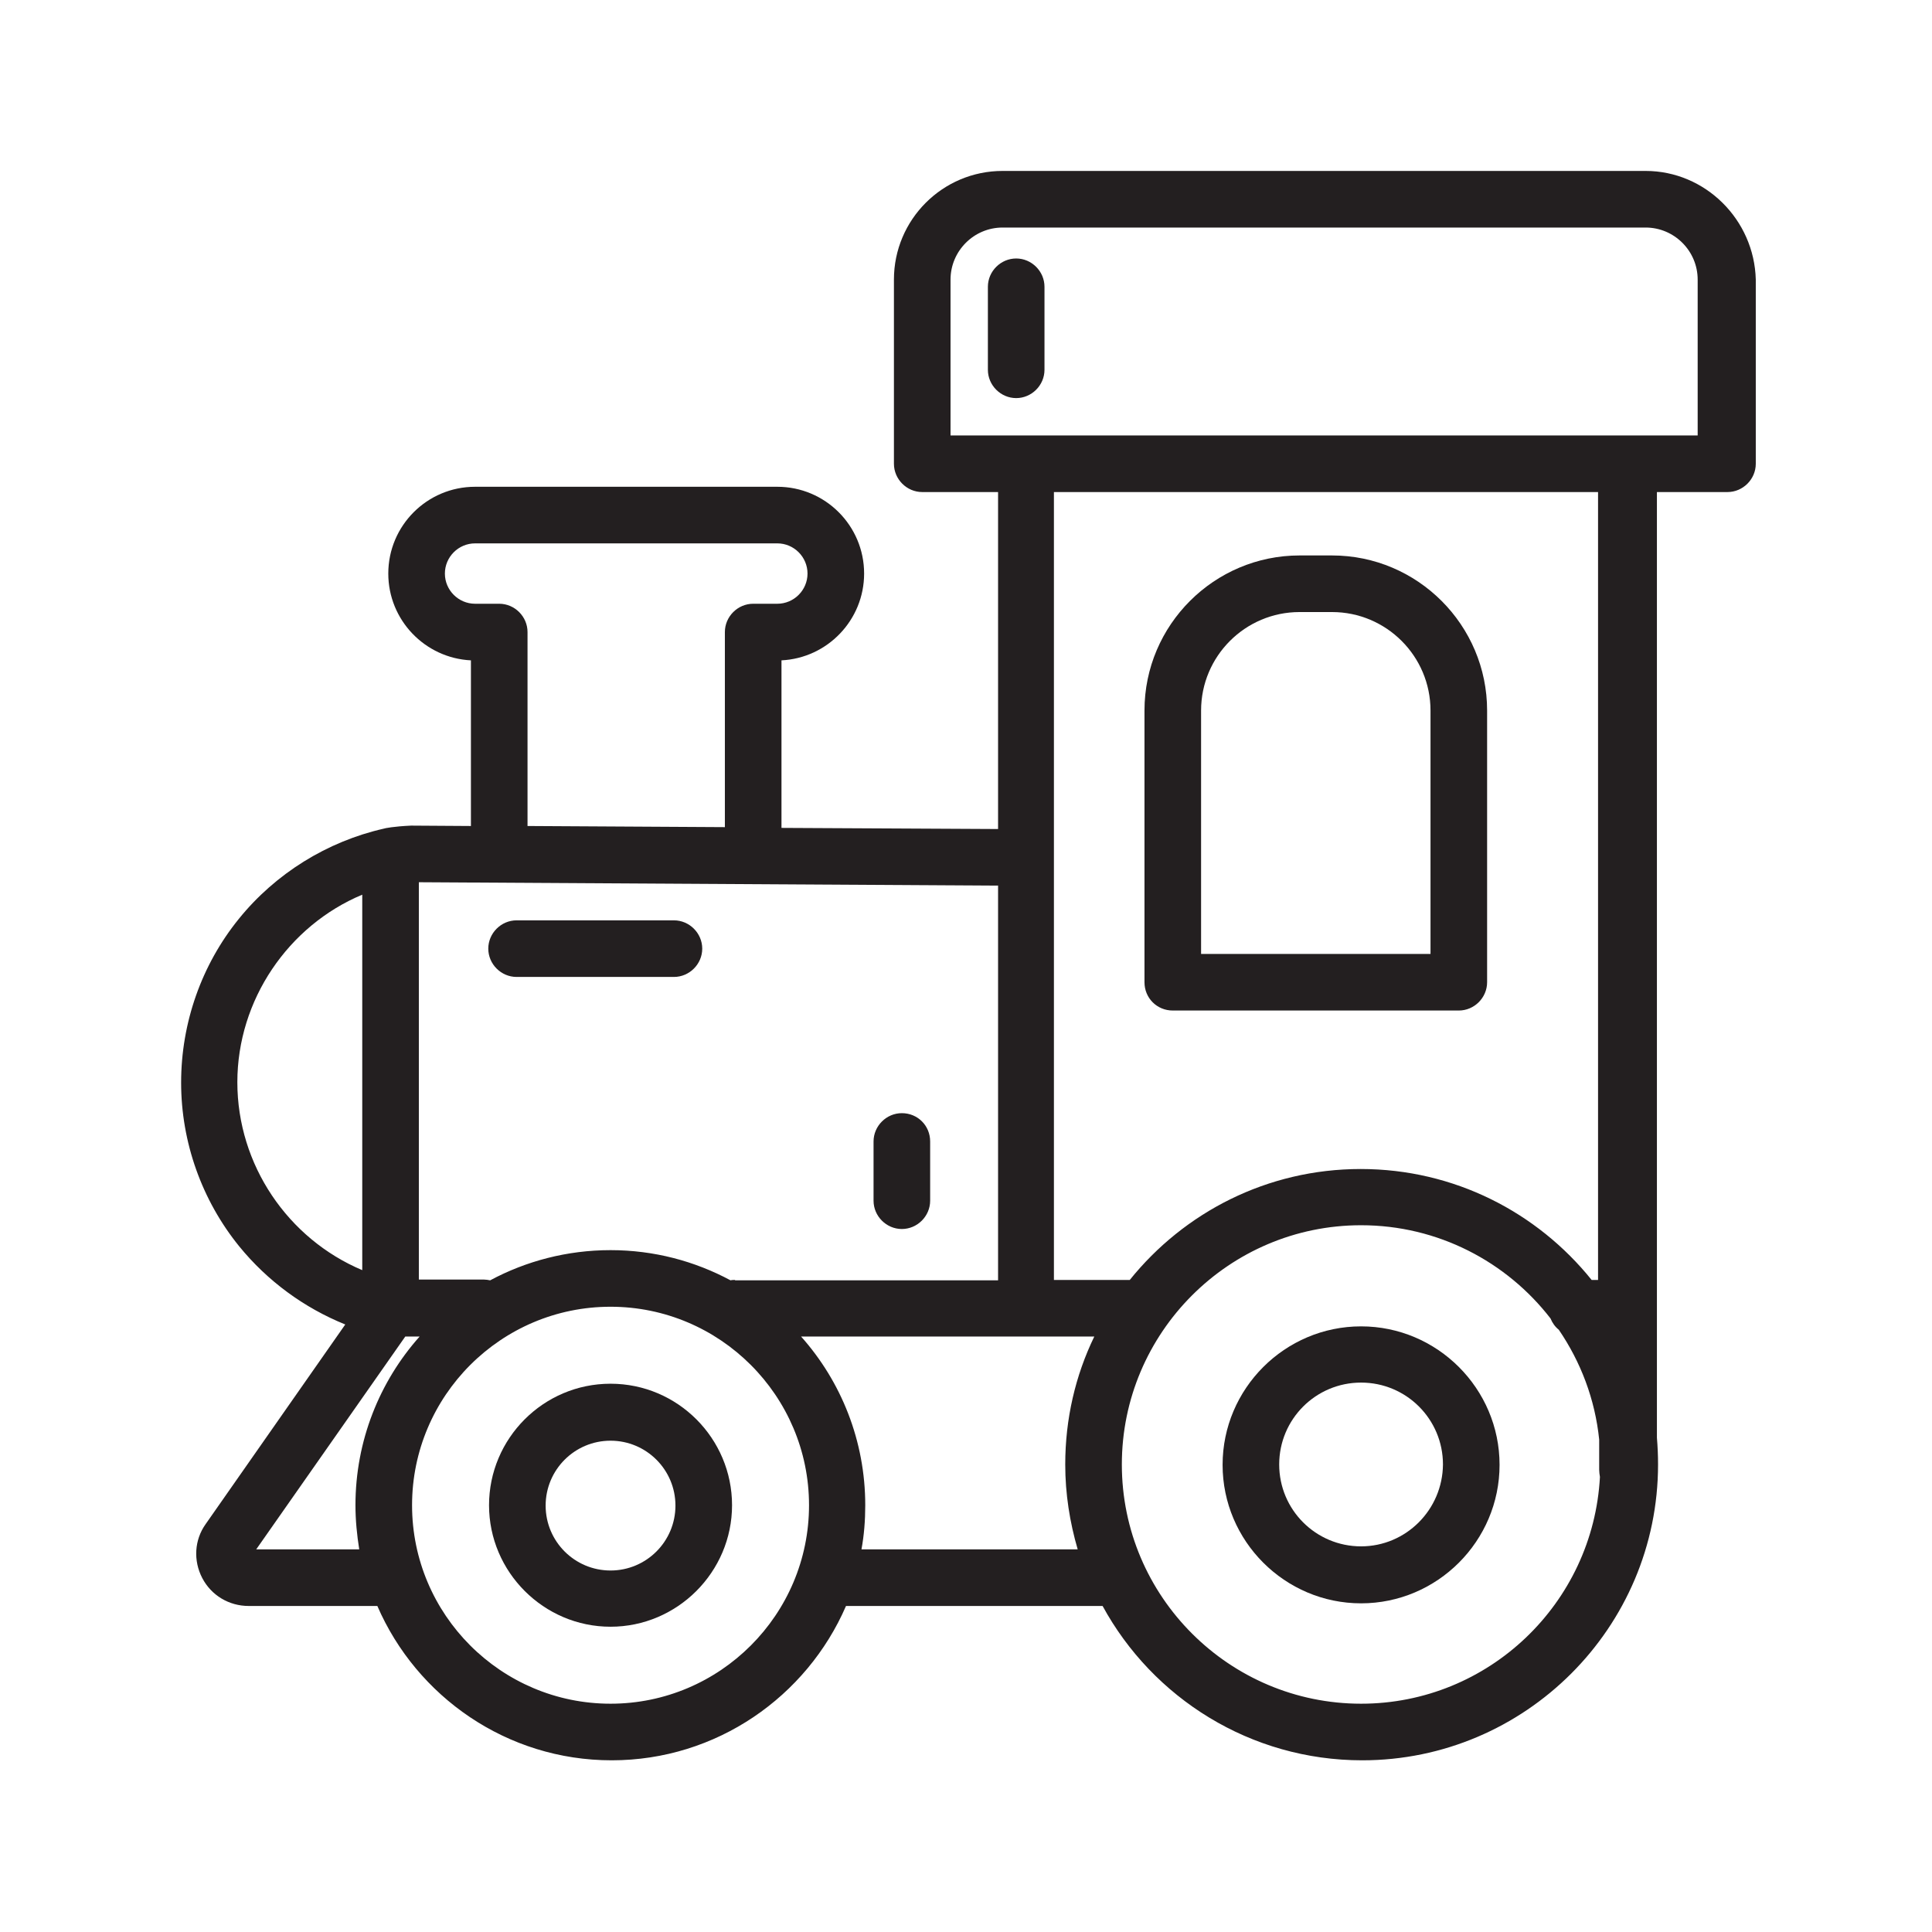
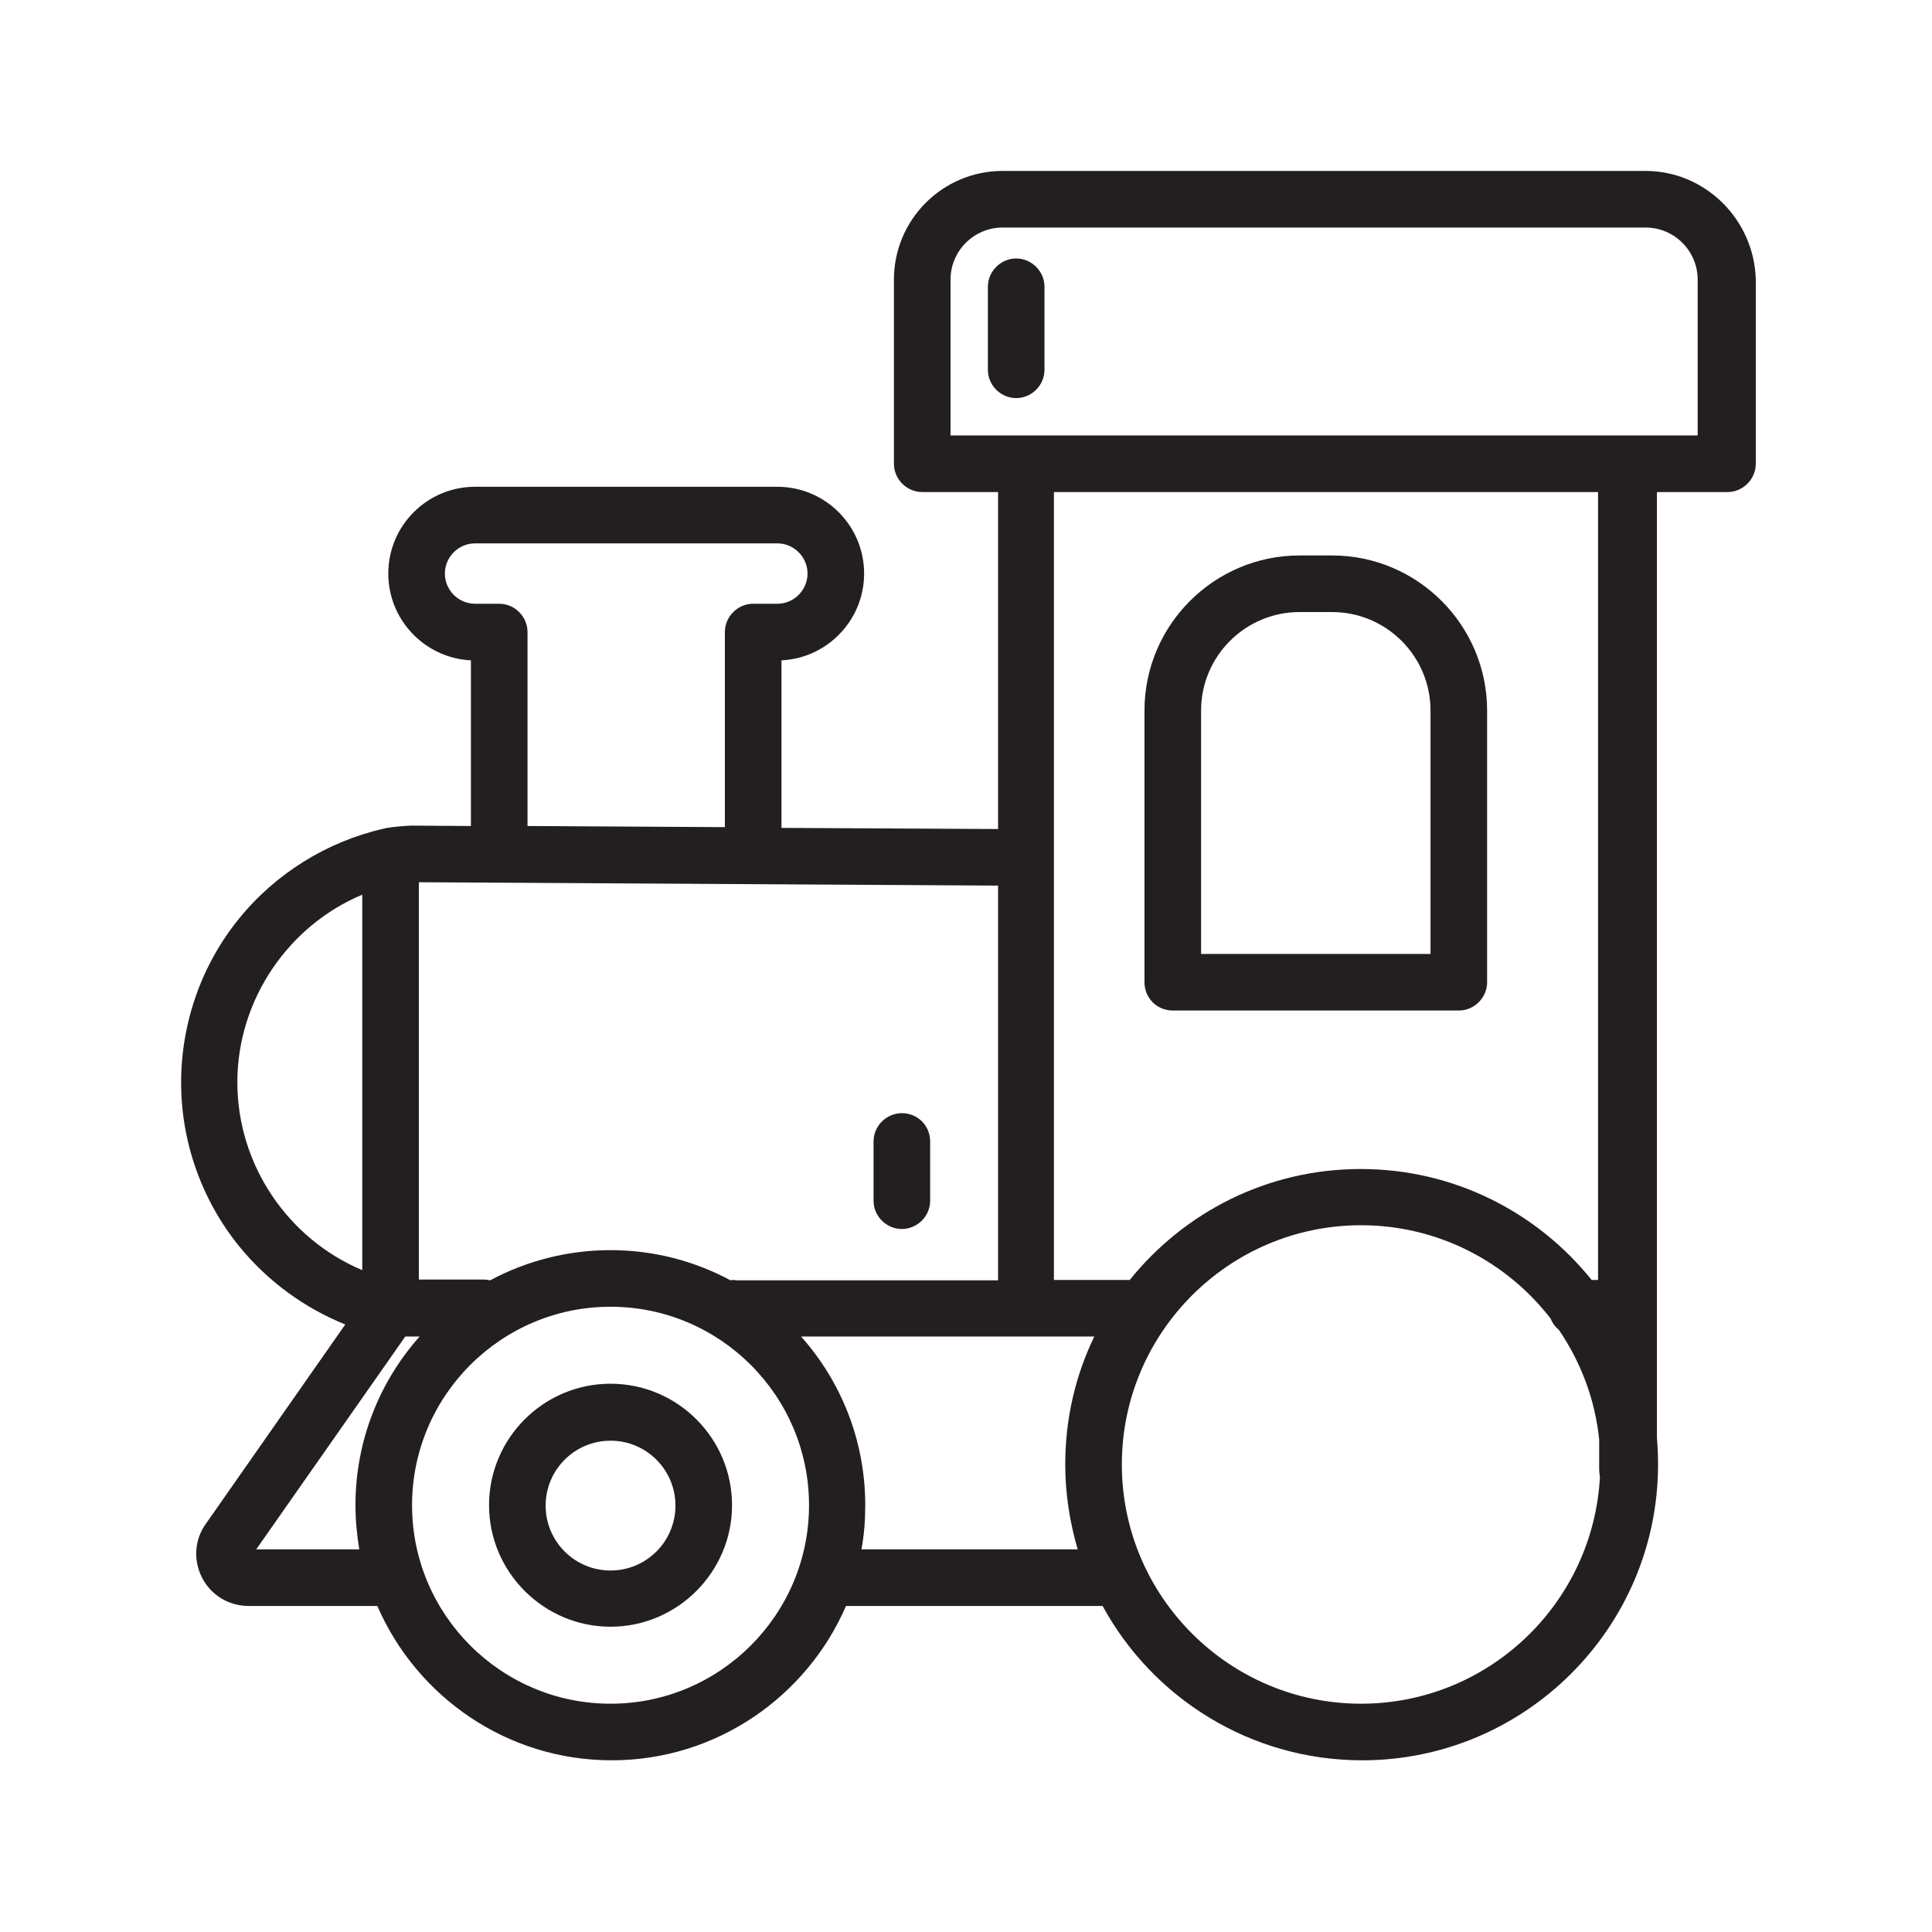
<svg xmlns="http://www.w3.org/2000/svg" version="1.0" id="Layer_1" x="0px" y="0px" viewBox="0 0 512 512" style="enable-background:new 0 0 512 512;" xml:space="preserve">
  <g>
    <path style="fill:#231F20;" d="M436.1,45.3H265.7c-15.9,0-28.8,12.9-28.8,28.8v48.8c0,4.1,3.4,7.5,7.5,7.5h20.1v89.3l-57.4-0.3V175   c12.2-0.6,21.9-10.7,21.9-23c0-12.7-10.3-23-23-23h-80.1c-12.7,0-23,10.3-23,23c0,12.3,9.7,22.4,21.9,23v43.9l-15.5-0.1   c-0.1,0-0.3,0-0.4,0c-4.5,0.2-7,0.7-7.2,0.8c-15,3.4-28.7,11.9-38.4,23.9c-9.9,12.2-15.3,27.6-15.3,43.4c0,15.8,5.5,31.2,15.4,43.4   c7.5,9.2,17.2,16.3,28.1,20.7l-37,52.9c-3,4.2-3.3,9.7-0.9,14.3c2.4,4.6,7.1,7.4,12.3,7.4h34.1c10.4,24,34.3,40.9,62.1,40.9   s51.7-16.9,62.1-40.9h68c13.3,24.4,39.2,40.9,68.8,40.9c43.2,0,78.4-35.2,78.4-78.4c0-2.4-0.1-4.7-0.3-7.1V347c0-0.1,0-0.2,0-0.2   s0-0.2,0-0.2V130.4h18.7c4.1,0,7.5-3.4,7.5-7.5V74.1C464.9,58.2,451.9,45.3,436.1,45.3z M194.8,339.2c-0.4,0-0.8,0-1.2,0.1   c-9.5-5.1-20.3-8-31.8-8c-11.5,0-22.4,2.9-31.9,8c-0.5-0.1-1.1-0.2-1.6-0.2h-17.3V233.8l153.5,0.9v104.6H262H194.8z M132.3,160   h-6.4c-4.4,0-8-3.6-8-8s3.6-8,8-8H206c4.4,0,8,3.6,8,8s-3.6,8-8,8h-6.4c-4.1,0-7.5,3.4-7.5,7.5v51.7l-52.3-0.3v-51.4   C139.8,163.4,136.4,160,132.3,160z M62.9,286.8c0-21.8,13.5-41.5,33.1-49.7v99.5C76.3,328.3,62.9,308.7,62.9,286.8z M67.9,410.6   l39.5-56.4h3.8c-10.6,11.9-17,27.6-17,44.7c0,4,0.4,7.9,1,11.7H67.9z M161.8,451.5c-29,0-52.6-23.6-52.6-52.6   c0-29,23.6-52.6,52.6-52.6c29,0,52.6,23.6,52.6,52.6C214.4,427.9,190.8,451.5,161.8,451.5z M228.3,410.6c0.7-3.8,1-7.7,1-11.7   c0-17.1-6.4-32.8-17-44.7H262h10H290c-5,10.3-7.7,21.8-7.7,33.9c0,7.8,1.2,15.3,3.3,22.5H228.3z M360.7,451.5   c-34.9,0-63.4-28.4-63.4-63.4c0-34.9,28.4-63.4,63.4-63.4c20.4,0,38.6,9.7,50.2,24.7c0.5,1.2,1.2,2.2,2.2,3   c5.8,8.5,9.6,18.4,10.7,29.1v8c0,0.6,0.1,1.3,0.2,1.9C422.2,424.9,394.5,451.5,360.7,451.5z M423.7,339.2h-1.9   c-14.4-17.9-36.4-29.4-61.2-29.4s-46.8,11.5-61.2,29.4h-20.1v-112v-96.8h144.2V339.2z M449.9,115.4h-198V74.1   c0-7.6,6.2-13.8,13.8-13.8h170.4c7.6,0,13.8,6.2,13.8,13.8V115.4z" />
    <path style="fill:#231F20;" d="M310.8,267.8h75.8c4.1,0,7.5-3.4,7.5-7.5v-72c0-22.6-18.4-41.1-41.1-41.1h-8.6   c-22.6,0-41.1,18.4-41.1,41.1v72C303.3,264.5,306.6,267.8,310.8,267.8z M318.3,188.3c0-14.4,11.7-26.1,26.1-26.1h8.6   c14.4,0,26.1,11.7,26.1,26.1v64.5h-60.8V188.3z" />
    <path style="fill:#231F20;" d="M161.8,366.7c-17.8,0-32.2,14.5-32.2,32.2s14.5,32.2,32.2,32.2s32.2-14.5,32.2-32.2   S179.6,366.7,161.8,366.7z M161.8,416.2c-9.5,0-17.2-7.7-17.2-17.2s7.7-17.2,17.2-17.2s17.2,7.7,17.2,17.2S171.3,416.2,161.8,416.2   z" />
-     <path style="fill:#231F20;" d="M360.7,351.5c-20.2,0-36.7,16.5-36.7,36.7s16.5,36.7,36.7,36.7s36.7-16.5,36.7-36.7   S380.9,351.5,360.7,351.5z M360.7,409.8c-12,0-21.7-9.7-21.7-21.7c0-12,9.7-21.7,21.7-21.7s21.7,9.7,21.7,21.7   C382.3,400.1,372.6,409.8,360.7,409.8z" />
-     <path style="fill:#231F20;" d="M178.6,243.9h-41.7c-4.1,0-7.5,3.4-7.5,7.5s3.4,7.5,7.5,7.5h41.7c4.1,0,7.5-3.4,7.5-7.5   S182.7,243.9,178.6,243.9z" />
    <path style="fill:#231F20;" d="M269.3,68.5c-4.1,0-7.5,3.4-7.5,7.5V98c0,4.1,3.4,7.5,7.5,7.5s7.5-3.4,7.5-7.5V76   C276.8,71.9,273.4,68.5,269.3,68.5z" />
    <path style="fill:#231F20;" d="M239,295c-4.1,0-7.5,3.4-7.5,7.5v15.7c0,4.1,3.4,7.5,7.5,7.5s7.5-3.4,7.5-7.5v-15.7   C246.5,298.3,243.2,295,239,295z" />
  </g>
</svg>